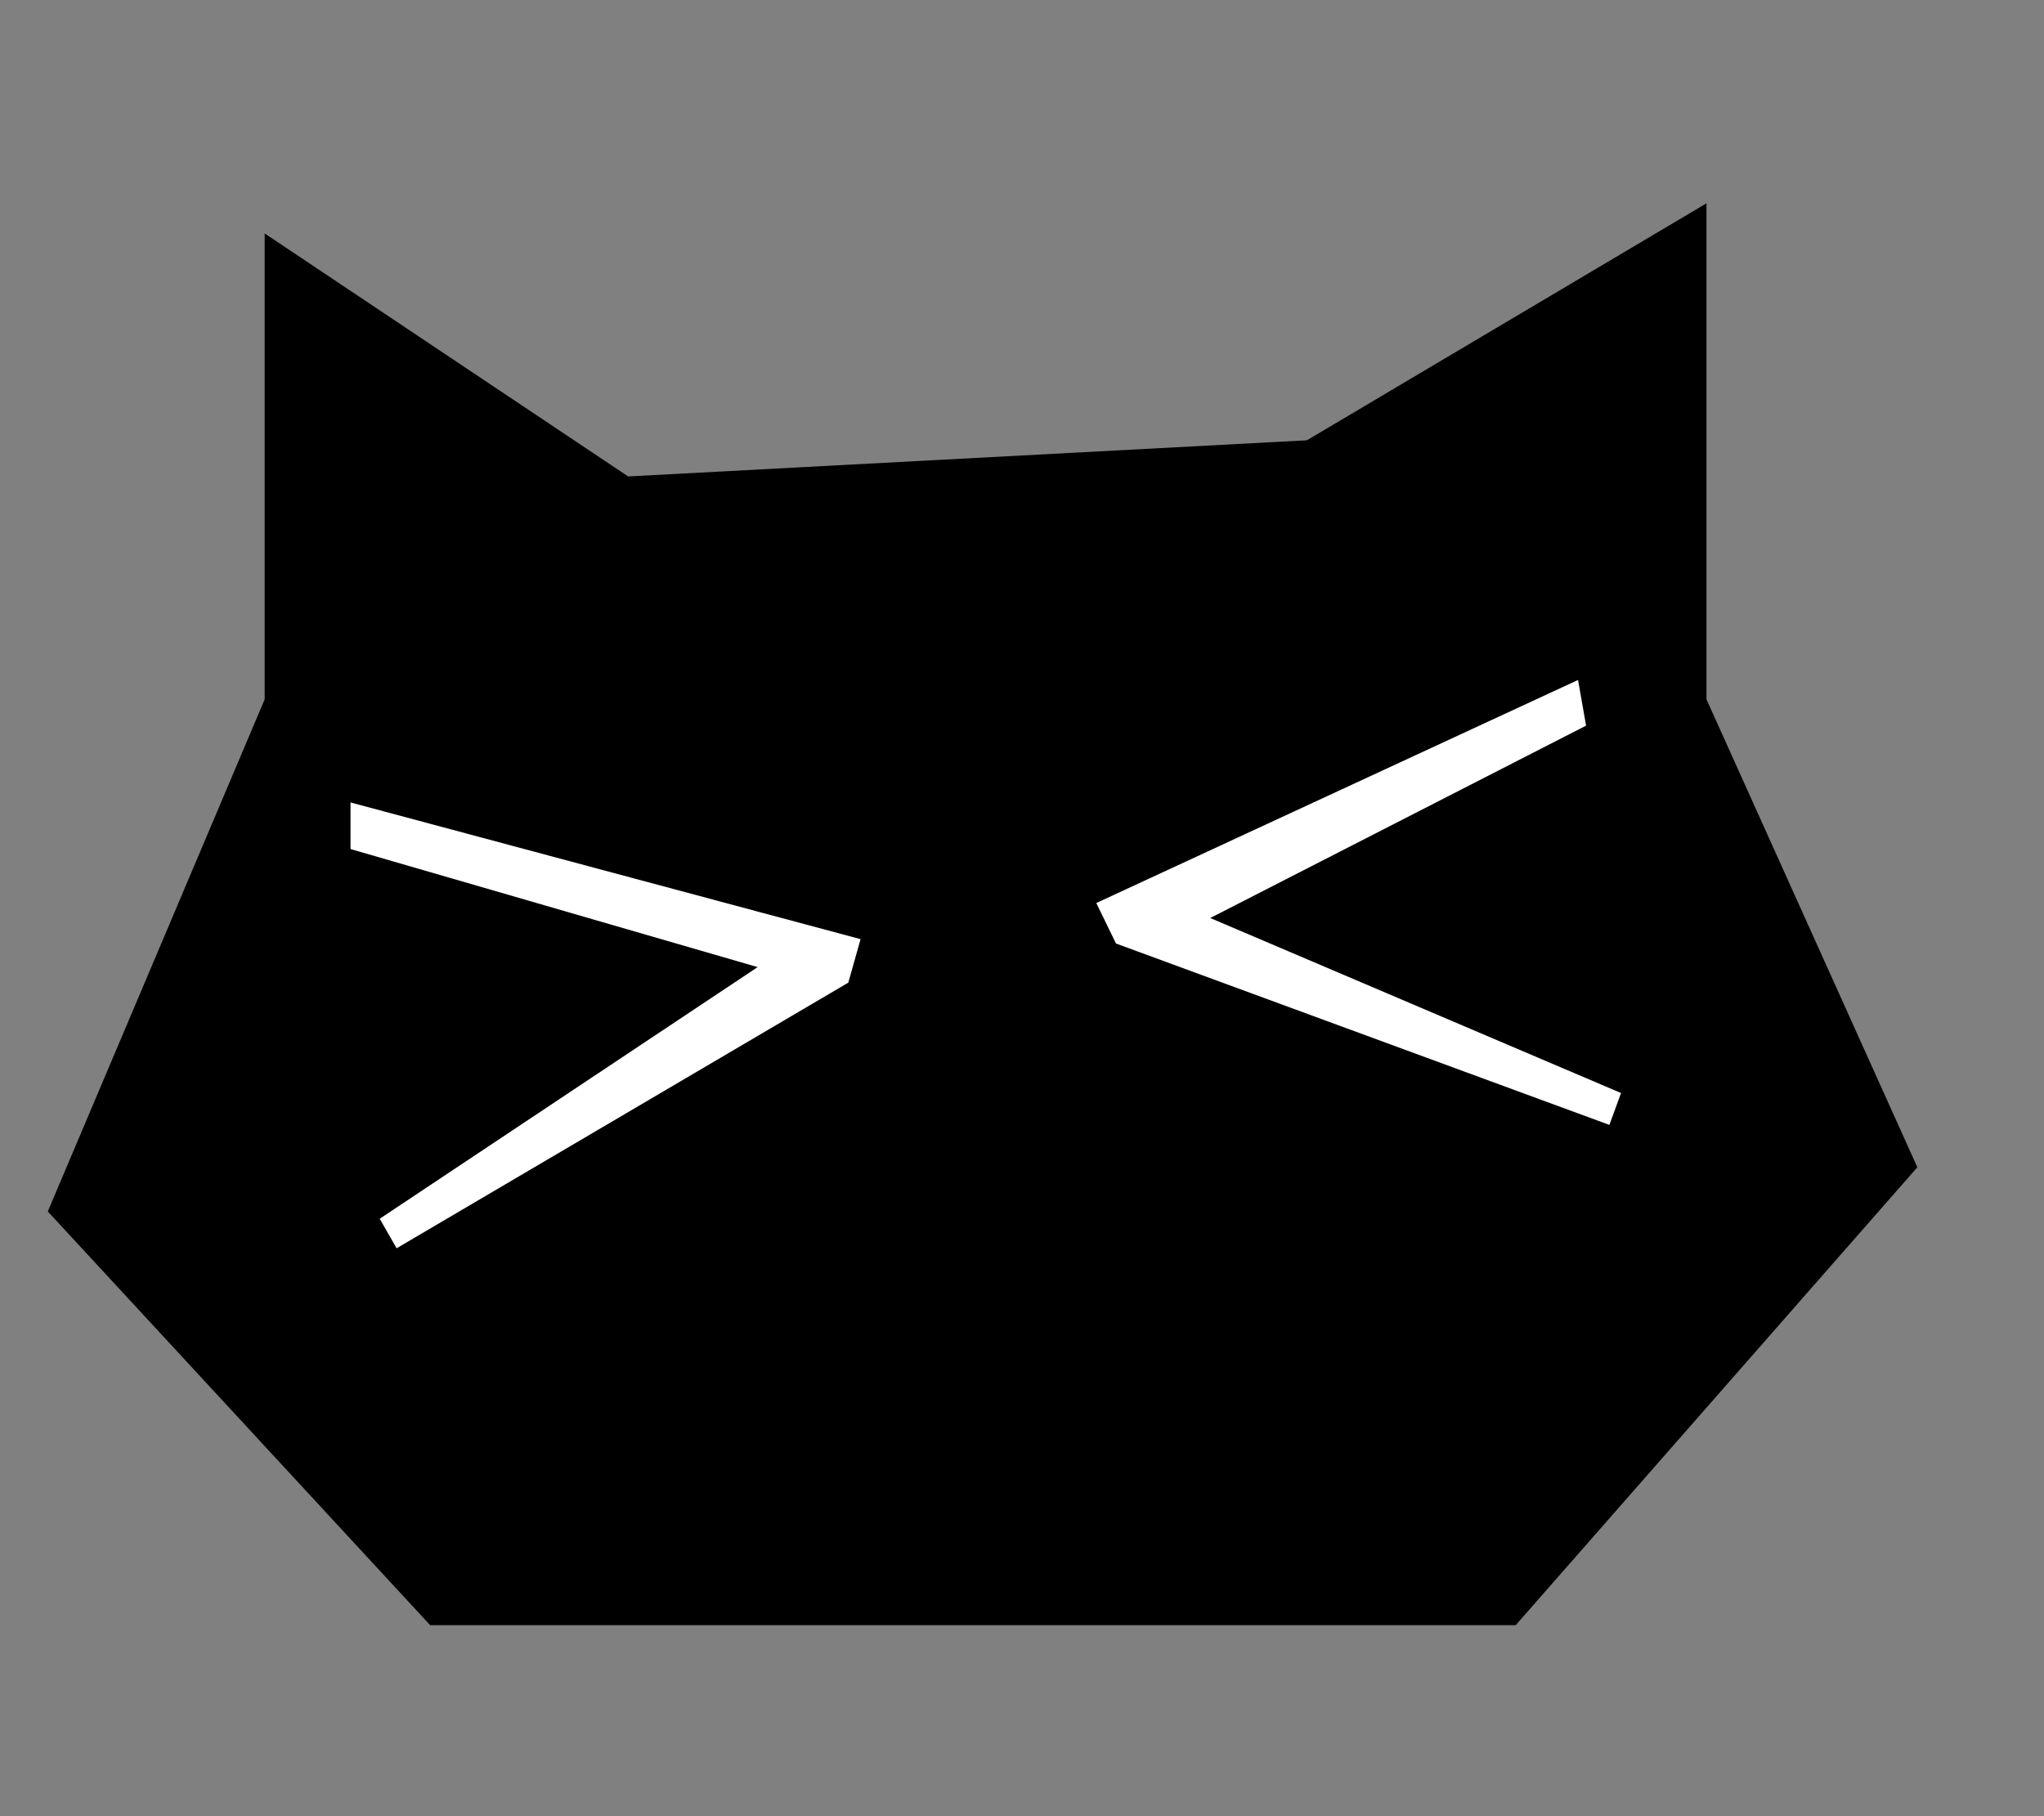
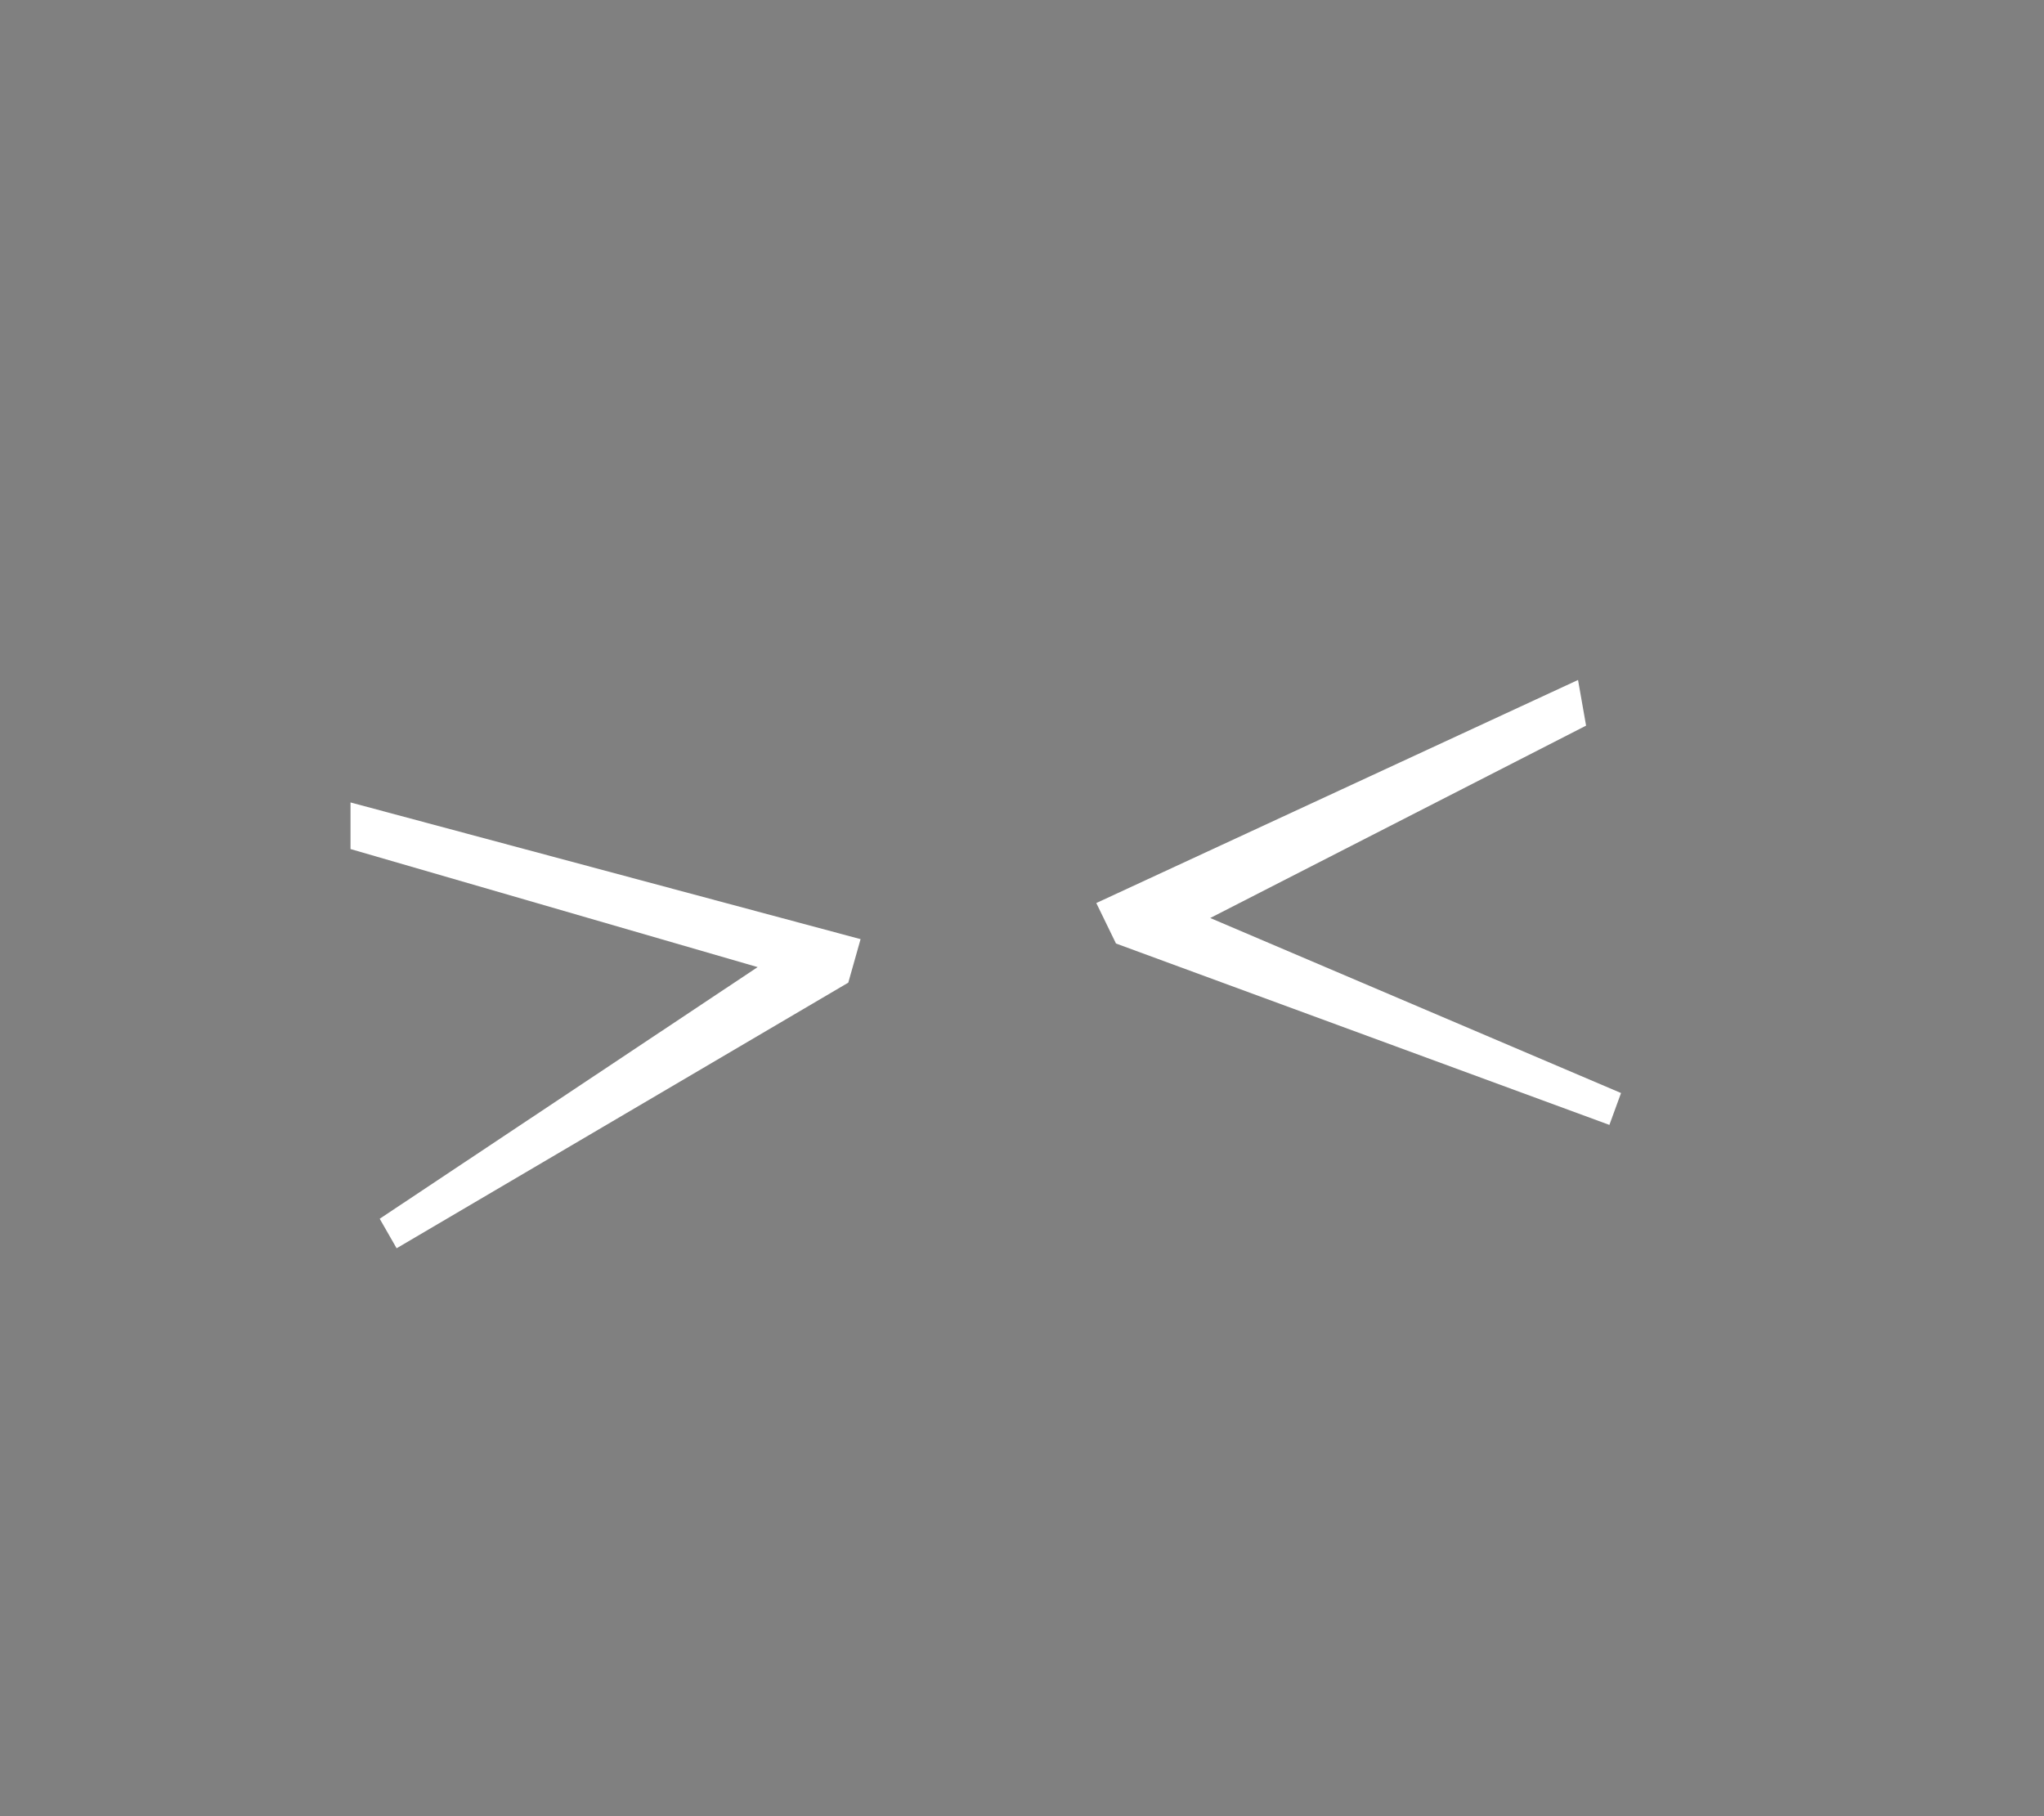
<svg xmlns="http://www.w3.org/2000/svg" width="484" height="430" viewBox="0 0 484 430" fill="none">
  <rect x="0" y="0" width="484" height="430" fill="#808080" stroke="none" />
-   <path d="M62.672 165.59L11.319 286.843L101.852 384.796L358.909 384.796L454.008 276.382L404.081 165.59L404.079 48.141L309.456 104.251L148.738 112.81L62.672 55.274L62.672 165.59Z" fill="black" />
  <path fill-rule="evenodd" clip-rule="evenodd" d="M375.57 171.813L373.663 161L259.593 213.817L264.256 223.401L381.089 266.35L383.847 258.803L286.573 217.363L375.57 171.813ZM83 201.034V190L203.777 222.367L200.867 232.666L93.914 295.561L89.912 288.573L179.403 228.988L83 201.034Z" fill="white" />
</svg>